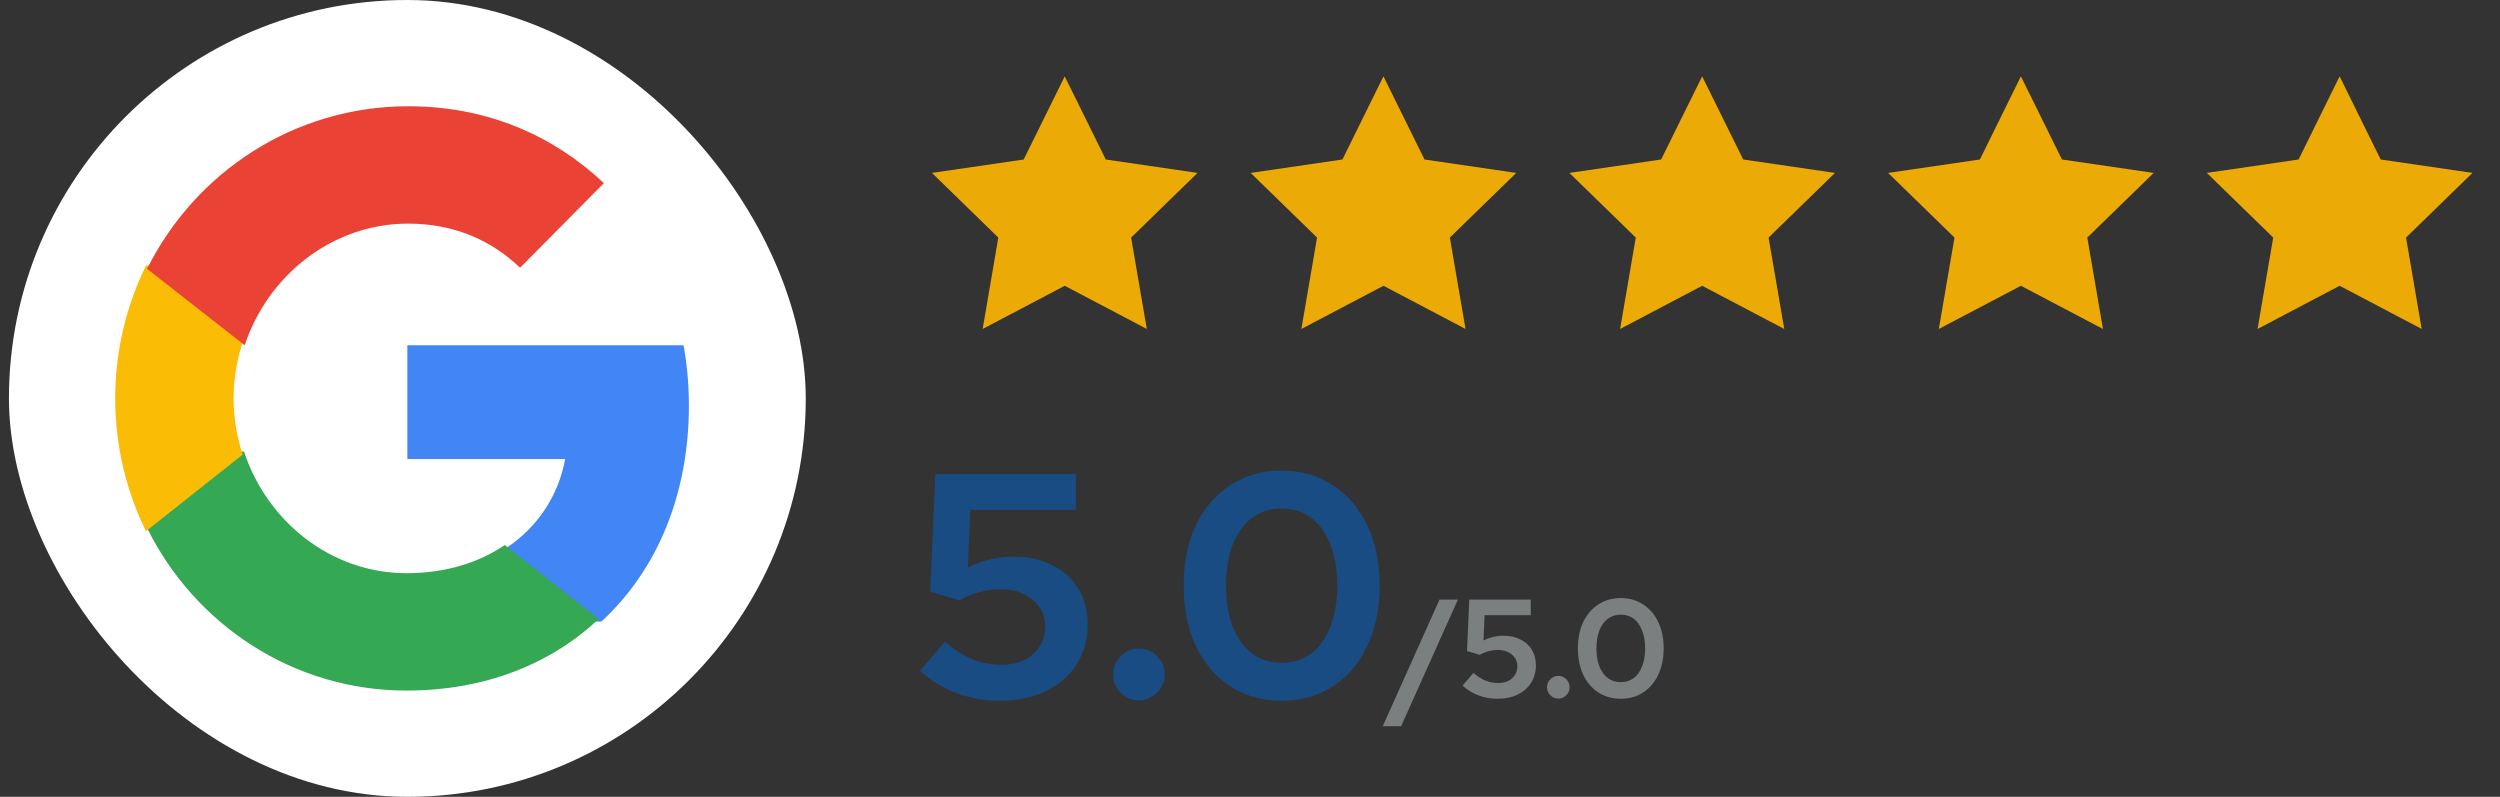
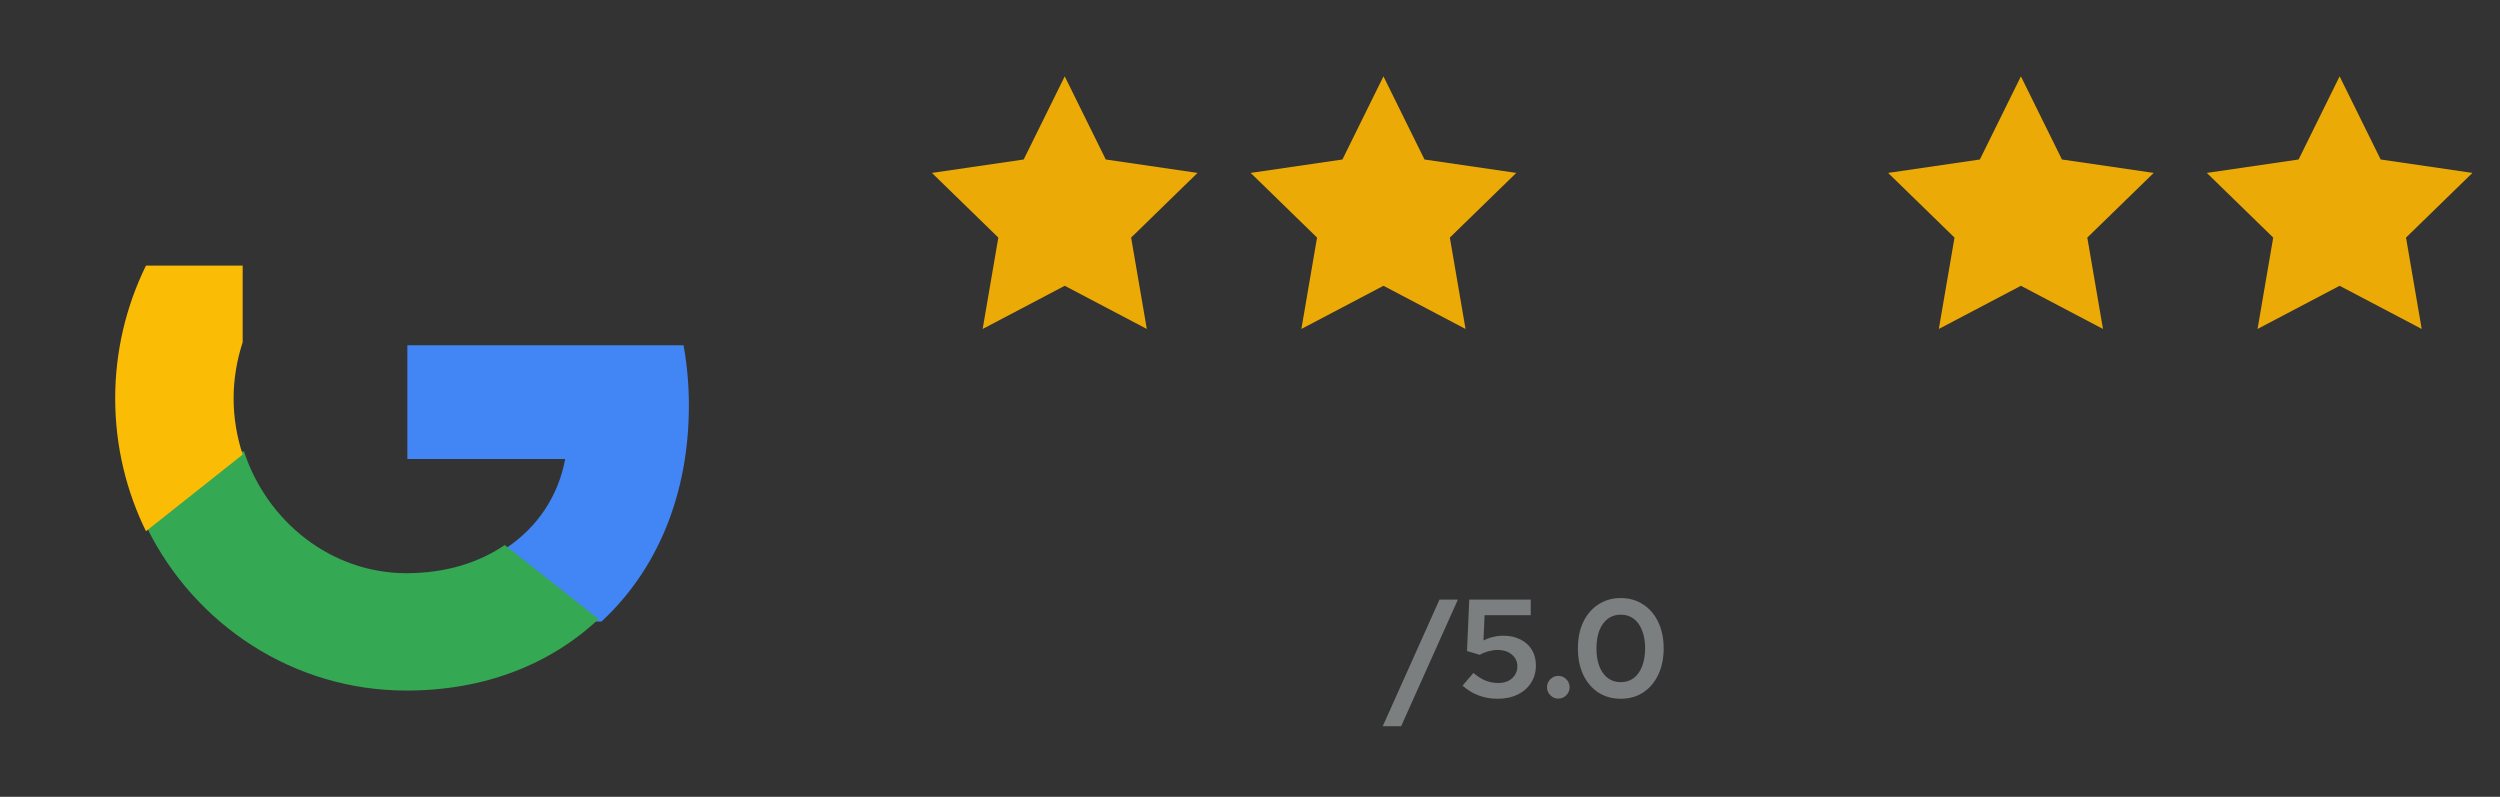
<svg xmlns="http://www.w3.org/2000/svg" width="251" height="80" viewBox="0 0 251 80" fill="none">
  <rect x="0" y="0" width="251" height="80" fill="#333333" stroke="none" />
  <g clip-path="url(#clip0_122_235)">
-     <rect x="0.898" width="80" height="80" rx="40" fill="white" />
    <path d="M69.165 40.704C69.165 38.611 68.978 36.599 68.63 34.667H40.898V46.085H56.745C56.062 49.774 53.988 52.901 50.869 54.994V62.4H60.385C65.953 57.261 69.165 49.694 69.165 40.704Z" fill="#4285F4" />
    <path d="M40.809 69.333C48.678 69.333 55.276 66.68 60.098 62.155L50.679 54.721C48.069 56.498 44.731 57.549 40.809 57.549C33.219 57.549 26.794 52.337 24.502 45.333H14.765V53.01C19.56 62.694 29.416 69.333 40.809 69.333Z" fill="#34A853" />
    <path d="M24.365 45.641C23.784 43.86 23.454 41.957 23.454 40C23.454 38.043 23.784 36.14 24.365 34.359V26.667H14.656C12.622 30.804 11.564 35.37 11.565 40C11.565 44.791 12.688 49.325 14.656 53.333L24.365 45.641Z" fill="#FBBC05" />
-     <path d="M40.993 22.451C45.302 22.451 49.171 23.946 52.213 26.882L60.631 18.384C55.548 13.603 48.904 10.667 40.993 10.667C29.52 10.667 19.594 17.306 14.765 26.99L24.57 34.667C26.878 27.663 33.349 22.451 40.993 22.451Z" fill="#EA4335" />
    <g clip-path="url(#clip1_122_235)">
      <path d="M106.899 7.667L111.019 16.013L120.232 17.36L113.565 23.853L115.139 33.027L106.899 28.693L98.659 33.027L100.232 23.853L93.565 17.36L102.779 16.013L106.899 7.667Z" fill="#ECAA06" />
      <path d="M138.899 7.667L143.019 16.013L152.232 17.36L145.565 23.853L147.139 33.027L138.899 28.693L130.659 33.027L132.232 23.853L125.565 17.36L134.779 16.013L138.899 7.667Z" fill="#ECAA06" />
-       <path d="M170.899 7.667L175.019 16.013L184.232 17.36L177.565 23.853L179.139 33.027L170.899 28.693L162.659 33.027L164.232 23.853L157.565 17.36L166.779 16.013L170.899 7.667Z" fill="#ECAA06" />
      <path d="M202.899 7.667L207.019 16.013L216.232 17.36L209.565 23.853L211.139 33.027L202.899 28.693L194.659 33.027L196.232 23.853L189.565 17.36L198.779 16.013L202.899 7.667Z" fill="#ECAA06" />
      <path d="M234.898 7.667L239.018 16.013L248.231 17.36L241.564 23.853L243.138 33.027L234.898 28.693L226.658 33.027L228.231 23.853L221.564 17.36L230.778 16.013L234.898 7.667Z" fill="#ECAA06" />
-       <path d="M100.401 70.352C97.308 70.352 94.631 69.349 92.369 67.344L94.865 64.432C95.825 65.243 96.753 65.829 97.649 66.192C98.545 66.555 99.527 66.736 100.593 66.736C101.468 66.736 102.225 66.576 102.865 66.256C103.505 65.936 104.007 65.488 104.369 64.912C104.753 64.336 104.945 63.664 104.945 62.896C104.945 61.808 104.519 60.912 103.665 60.208C102.833 59.504 101.745 59.152 100.401 59.152C99.74 59.152 99.068 59.248 98.385 59.44C97.703 59.611 97.009 59.888 96.305 60.272L93.393 59.408L93.905 47.6H108.017V51.184H97.425L97.169 56.976C97.895 56.613 98.631 56.347 99.377 56.176C100.124 55.984 100.903 55.888 101.713 55.888C103.228 55.888 104.54 56.176 105.649 56.752C106.78 57.307 107.655 58.096 108.273 59.12C108.892 60.144 109.201 61.339 109.201 62.704C109.201 64.219 108.828 65.552 108.081 66.704C107.356 67.856 106.332 68.752 105.009 69.392C103.687 70.032 102.151 70.352 100.401 70.352ZM114.344 70.32C113.64 70.32 113.032 70.064 112.52 69.552C112.008 69.04 111.752 68.432 111.752 67.728C111.752 67.003 112.008 66.384 112.52 65.872C113.032 65.36 113.64 65.104 114.344 65.104C115.048 65.104 115.656 65.36 116.168 65.872C116.68 66.384 116.936 67.003 116.936 67.728C116.936 68.432 116.68 69.04 116.168 69.552C115.656 70.064 115.048 70.32 114.344 70.32ZM128.663 70.352C126.721 70.352 125.004 69.872 123.511 68.912C122.039 67.931 120.887 66.576 120.055 64.848C119.244 63.099 118.839 61.083 118.839 58.8C118.839 56.496 119.244 54.48 120.055 52.752C120.887 51.024 122.039 49.68 123.511 48.72C125.004 47.739 126.721 47.248 128.663 47.248C130.625 47.248 132.343 47.739 133.815 48.72C135.308 49.68 136.46 51.024 137.271 52.752C138.103 54.48 138.519 56.496 138.519 58.8C138.519 61.083 138.103 63.099 137.271 64.848C136.46 66.576 135.308 67.931 133.815 68.912C132.343 69.872 130.625 70.352 128.663 70.352ZM128.663 66.544C129.815 66.544 130.807 66.235 131.639 65.616C132.471 64.997 133.111 64.101 133.559 62.928C134.028 61.755 134.263 60.379 134.263 58.8C134.263 57.2 134.028 55.824 133.559 54.672C133.111 53.499 132.471 52.603 131.639 51.984C130.807 51.365 129.815 51.056 128.663 51.056C127.532 51.056 126.551 51.365 125.719 51.984C124.887 52.603 124.236 53.499 123.767 54.672C123.319 55.824 123.095 57.2 123.095 58.8C123.095 60.379 123.319 61.755 123.767 62.928C124.236 64.101 124.887 64.997 125.719 65.616C126.551 66.235 127.532 66.544 128.663 66.544Z" fill="#194C83" />
      <path d="M138.827 72.912L144.525 60.2H146.373L140.675 72.912H138.827ZM150.355 70.154C149.002 70.154 147.831 69.715 146.841 68.838L147.933 67.564C148.353 67.919 148.759 68.175 149.151 68.334C149.543 68.493 149.973 68.572 150.439 68.572C150.822 68.572 151.153 68.502 151.433 68.362C151.713 68.222 151.933 68.026 152.091 67.774C152.259 67.522 152.343 67.228 152.343 66.892C152.343 66.416 152.157 66.024 151.783 65.716C151.419 65.408 150.943 65.254 150.355 65.254C150.066 65.254 149.772 65.296 149.473 65.38C149.175 65.455 148.871 65.576 148.563 65.744L147.289 65.366L147.513 60.2H153.687V61.768H149.053L148.941 64.302C149.259 64.143 149.581 64.027 149.907 63.952C150.234 63.868 150.575 63.826 150.929 63.826C151.592 63.826 152.166 63.952 152.651 64.204C153.146 64.447 153.529 64.792 153.799 65.24C154.07 65.688 154.205 66.211 154.205 66.808C154.205 67.471 154.042 68.054 153.715 68.558C153.398 69.062 152.95 69.454 152.371 69.734C151.793 70.014 151.121 70.154 150.355 70.154ZM156.455 70.14C156.147 70.14 155.881 70.028 155.657 69.804C155.433 69.58 155.321 69.314 155.321 69.006C155.321 68.689 155.433 68.418 155.657 68.194C155.881 67.97 156.147 67.858 156.455 67.858C156.763 67.858 157.029 67.97 157.253 68.194C157.477 68.418 157.589 68.689 157.589 69.006C157.589 69.314 157.477 69.58 157.253 69.804C157.029 70.028 156.763 70.14 156.455 70.14ZM162.72 70.154C161.87 70.154 161.119 69.944 160.466 69.524C159.822 69.095 159.318 68.502 158.954 67.746C158.599 66.981 158.422 66.099 158.422 65.1C158.422 64.092 158.599 63.21 158.954 62.454C159.318 61.698 159.822 61.11 160.466 60.69C161.119 60.261 161.87 60.046 162.72 60.046C163.578 60.046 164.33 60.261 164.974 60.69C165.627 61.11 166.131 61.698 166.486 62.454C166.85 63.21 167.032 64.092 167.032 65.1C167.032 66.099 166.85 66.981 166.486 67.746C166.131 68.502 165.627 69.095 164.974 69.524C164.33 69.944 163.578 70.154 162.72 70.154ZM162.72 68.488C163.224 68.488 163.658 68.353 164.022 68.082C164.386 67.811 164.666 67.419 164.862 66.906C165.067 66.393 165.17 65.791 165.17 65.1C165.17 64.4 165.067 63.798 164.862 63.294C164.666 62.781 164.386 62.389 164.022 62.118C163.658 61.847 163.224 61.712 162.72 61.712C162.225 61.712 161.796 61.847 161.432 62.118C161.068 62.389 160.783 62.781 160.578 63.294C160.382 63.798 160.284 64.4 160.284 65.1C160.284 65.791 160.382 66.393 160.578 66.906C160.783 67.419 161.068 67.811 161.432 68.082C161.796 68.353 162.225 68.488 162.72 68.488Z" fill="#7B7F80" />
    </g>
  </g>
  <defs>
    <clipPath id="clip0_122_235">
      <rect width="250" height="80" fill="white" transform="translate(0.898)" />
    </clipPath>
    <clipPath id="clip1_122_235">
      <rect width="160" height="70" fill="white" transform="translate(90.898 5)" />
    </clipPath>
  </defs>
</svg>